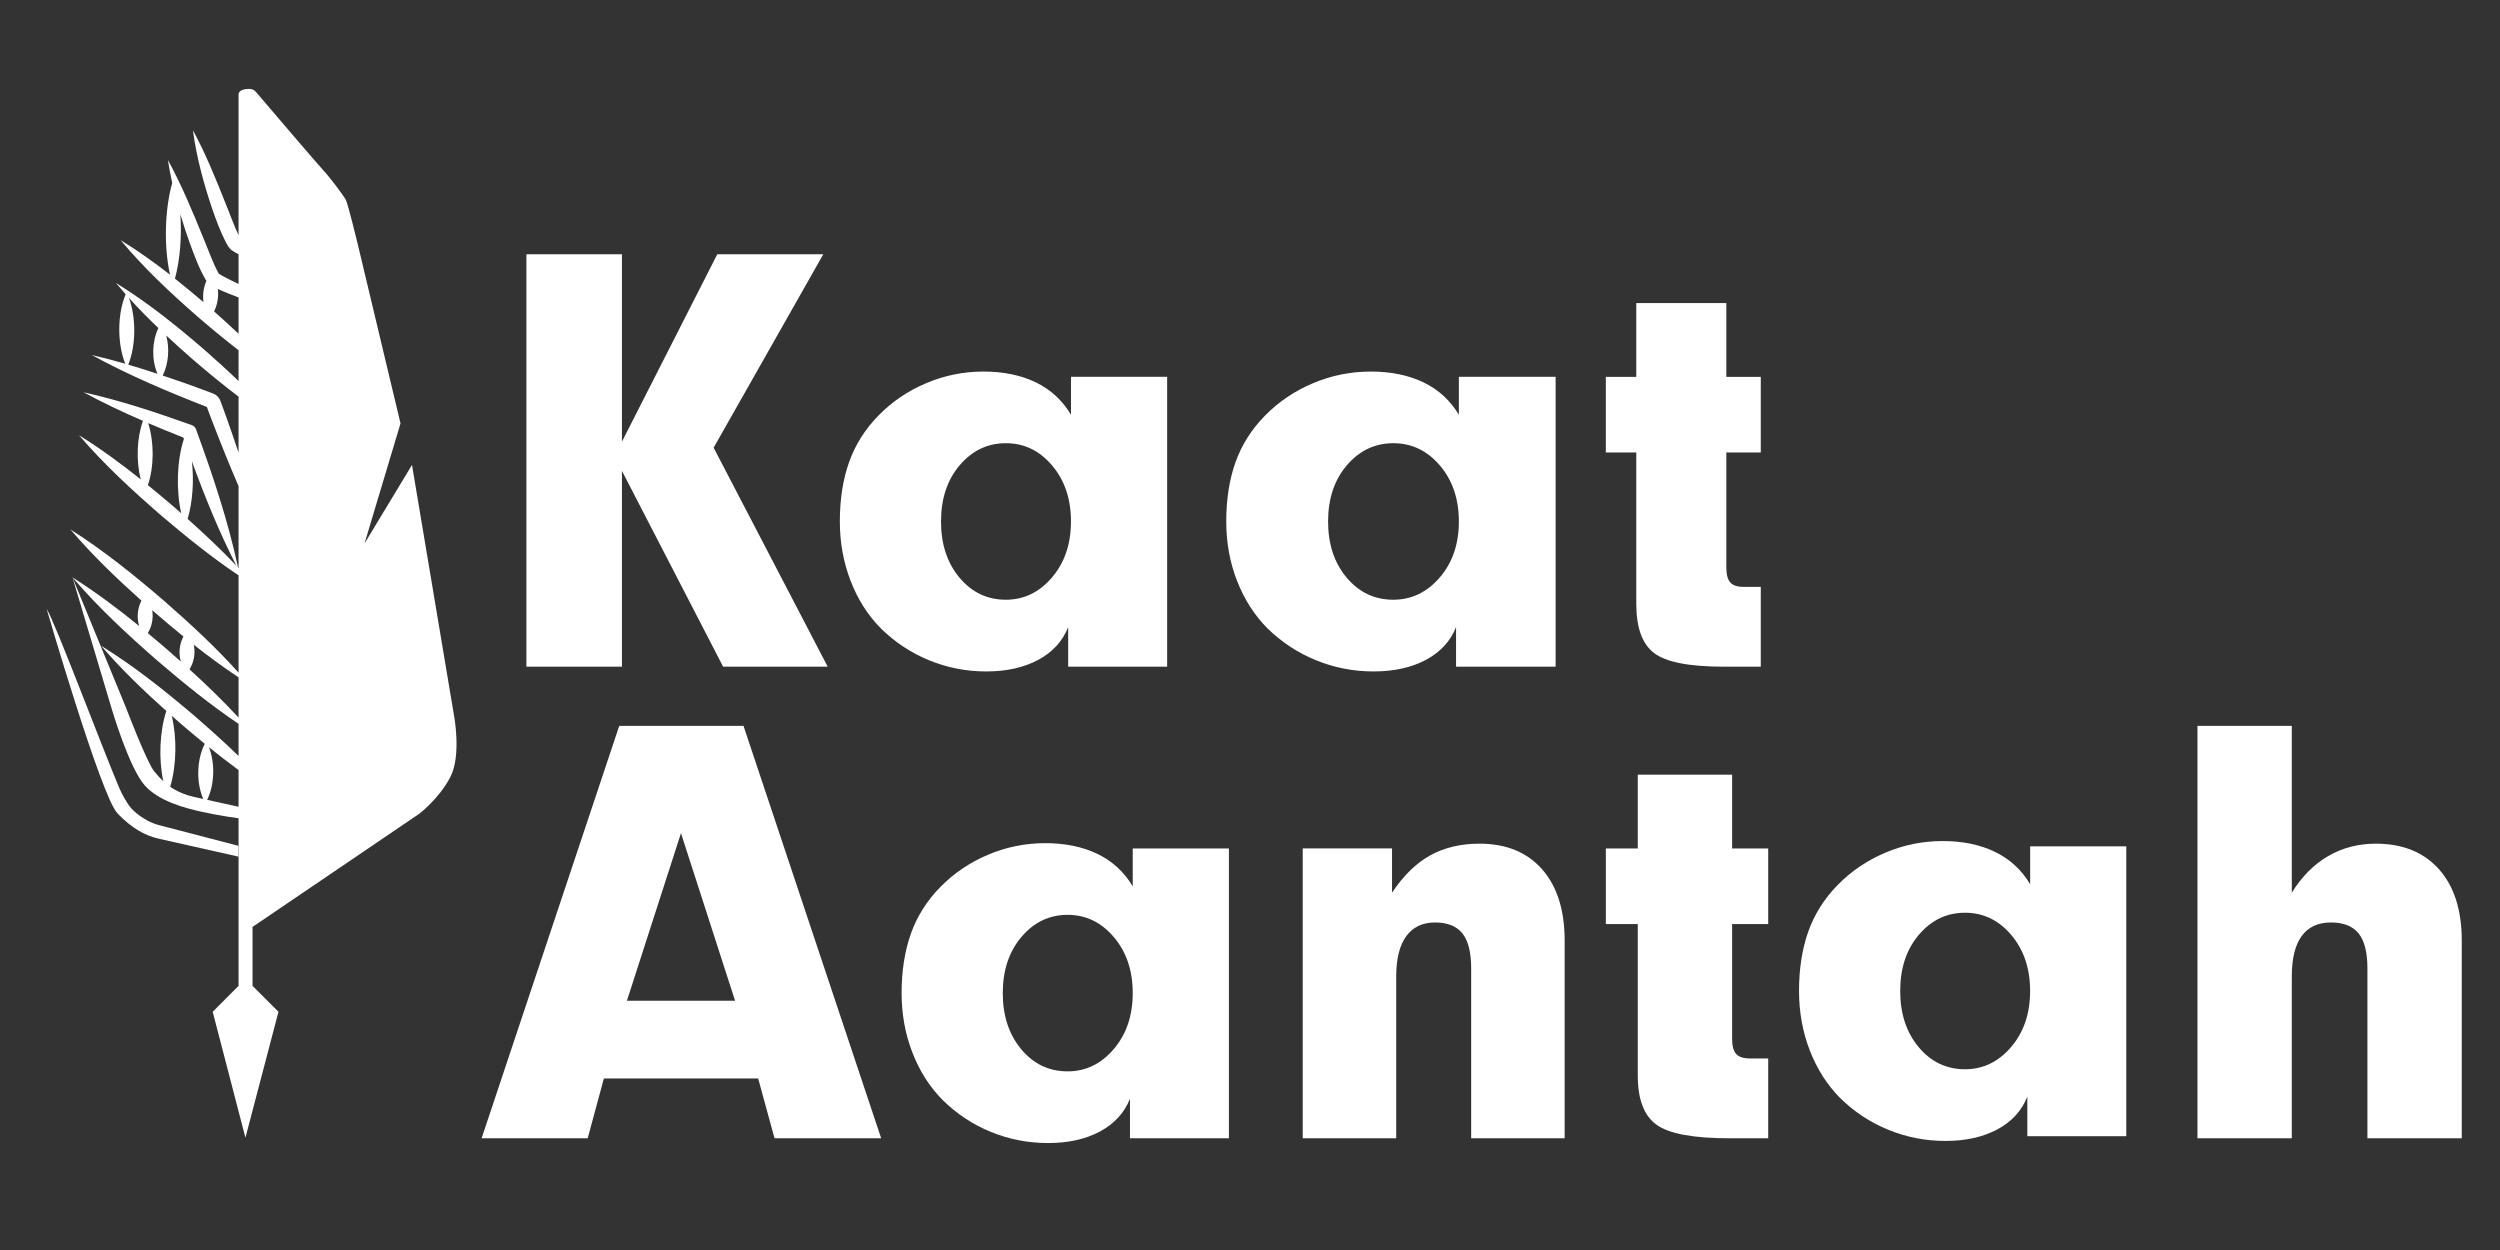
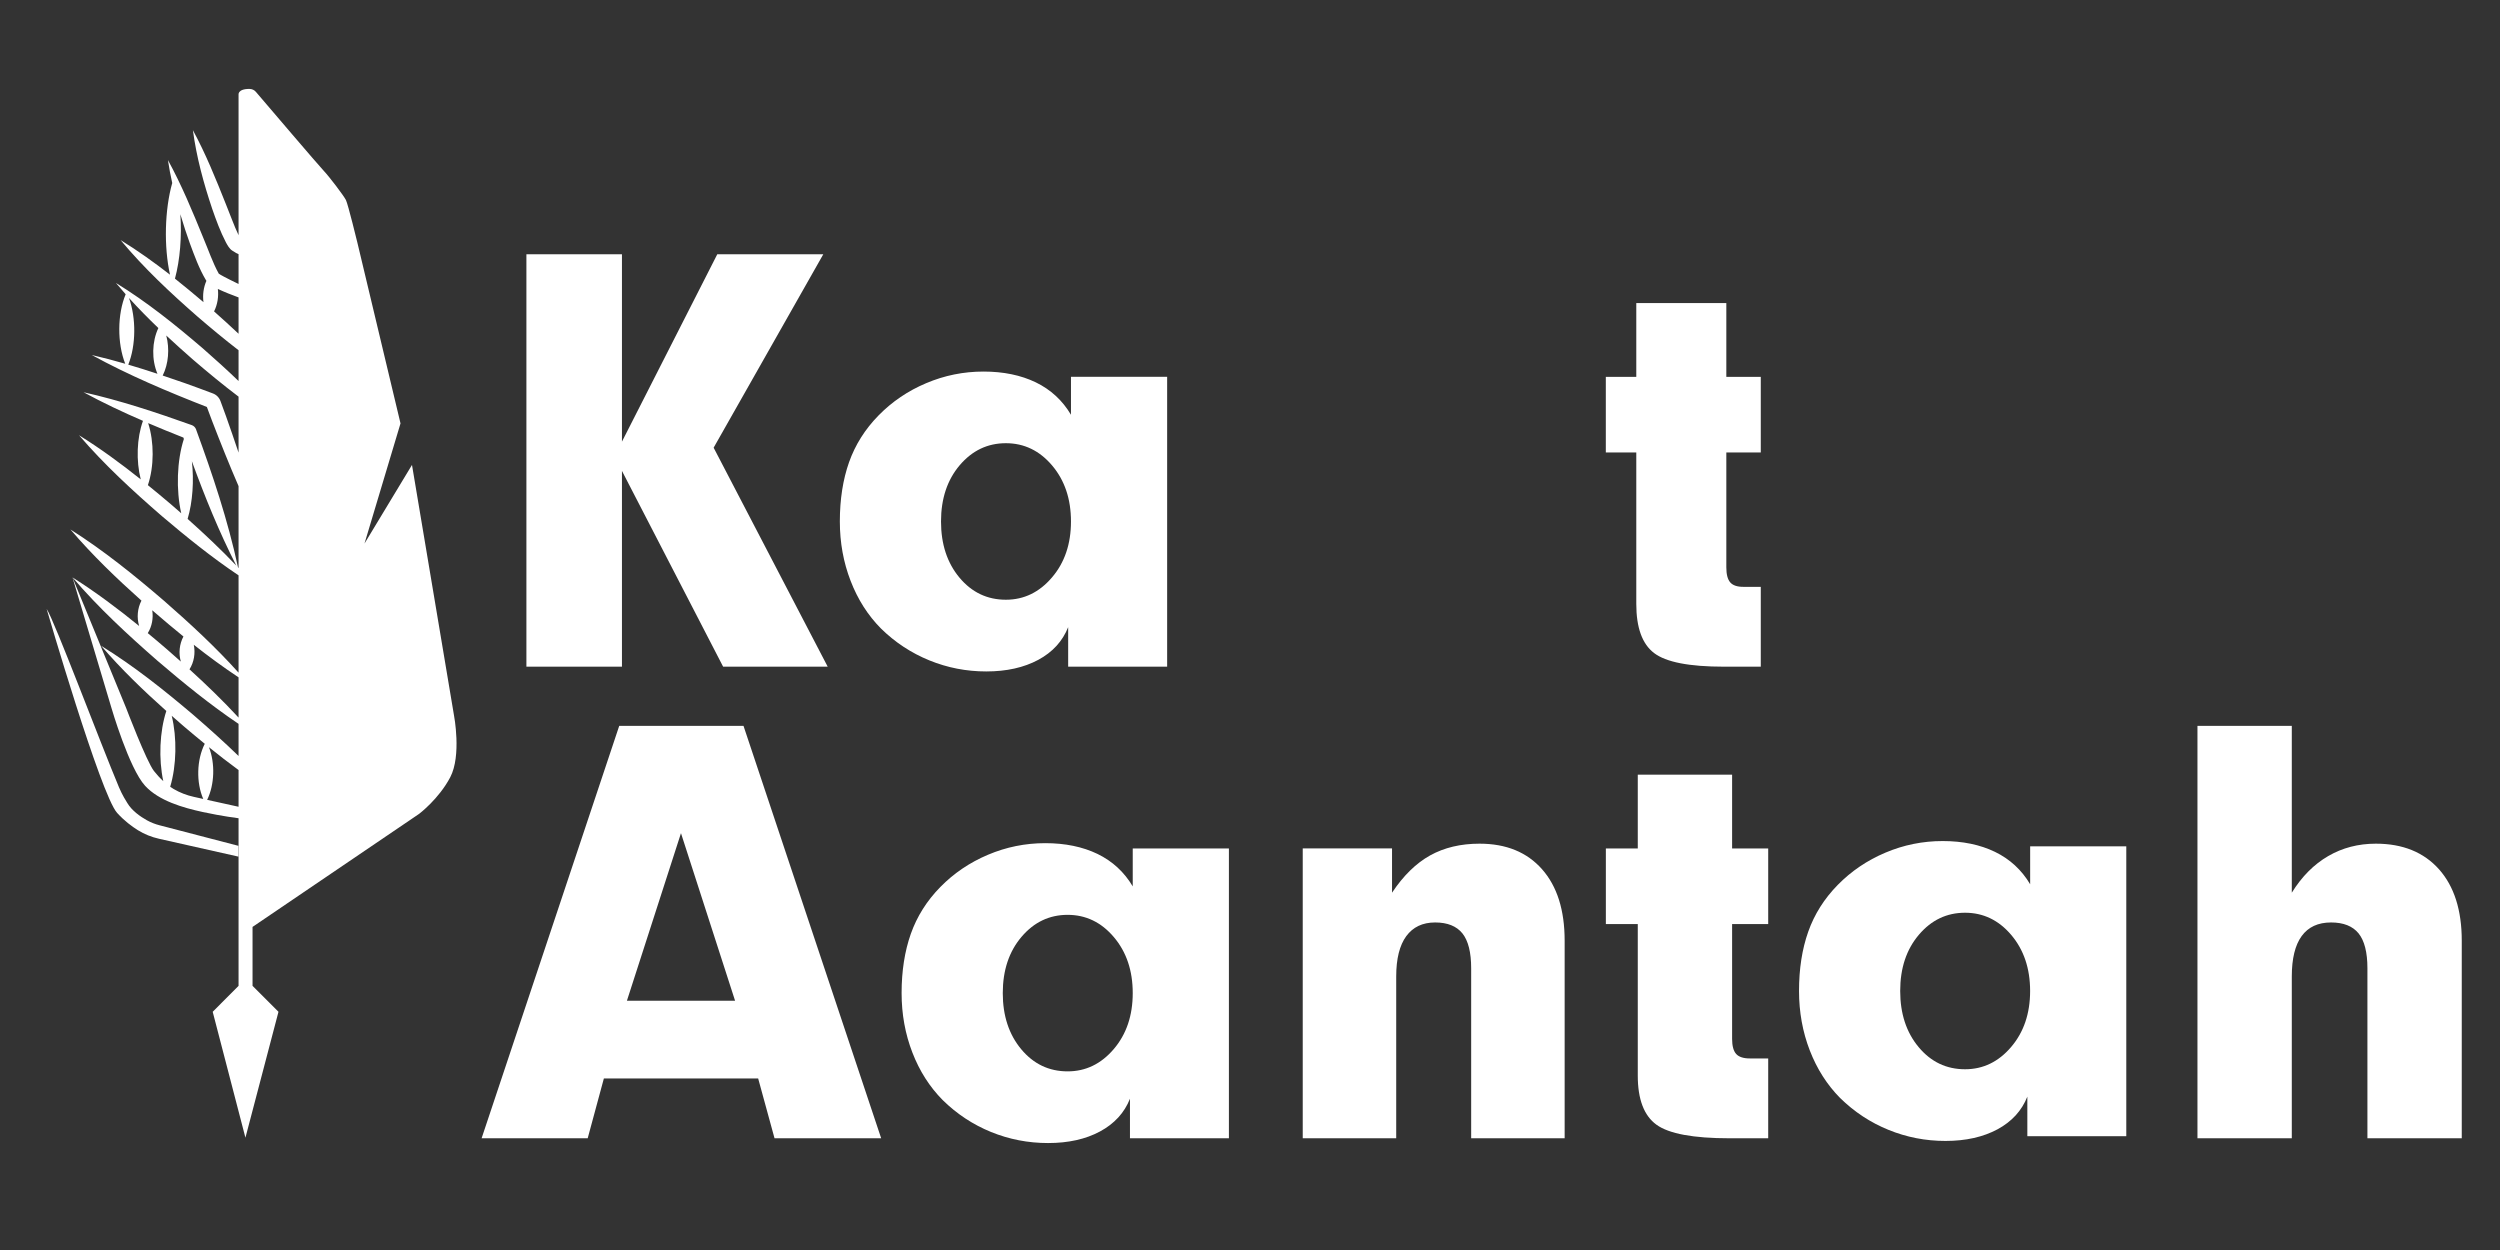
<svg xmlns="http://www.w3.org/2000/svg" width="64" height="32" viewBox="0 0 64 32" fill="none">
  <rect x="0" y="0" width="64" height="32" fill="#333333" stroke="none" />
  <path d="M13.476 17.067V6.51H15.922V11.306L18.362 6.51H21.076L18.269 11.461L21.189 17.067H18.512L15.922 12.055V17.067H13.476Z" fill="white" />
  <path d="M27.345 17.067V16.055C27.202 16.415 26.947 16.694 26.58 16.892C26.213 17.089 25.769 17.189 25.249 17.189C24.739 17.189 24.252 17.094 23.79 16.905C23.327 16.716 22.914 16.445 22.552 16.089C22.218 15.752 21.959 15.346 21.776 14.871C21.592 14.397 21.5 13.89 21.5 13.35C21.5 12.783 21.579 12.277 21.736 11.832C21.894 11.387 22.145 10.988 22.491 10.635C22.837 10.282 23.243 10.006 23.711 9.809C24.178 9.611 24.667 9.512 25.178 9.512C25.688 9.512 26.134 9.604 26.516 9.788C26.897 9.973 27.198 10.249 27.417 10.618V9.646H29.879V17.067H27.345V17.067ZM25.75 15.353C26.213 15.353 26.606 15.163 26.93 14.783C27.255 14.404 27.417 13.925 27.417 13.35C27.417 12.774 27.256 12.296 26.934 11.916C26.612 11.536 26.217 11.346 25.75 11.346C25.282 11.346 24.889 11.534 24.569 11.909C24.25 12.285 24.09 12.765 24.09 13.35C24.09 13.93 24.247 14.409 24.562 14.787C24.877 15.164 25.273 15.353 25.75 15.353Z" fill="white" />
-   <path d="M37.275 17.067V16.055C37.131 16.415 36.874 16.694 36.505 16.892C36.135 17.089 35.688 17.189 35.165 17.189C34.651 17.189 34.161 17.094 33.696 16.905C33.23 16.716 32.815 16.445 32.45 16.089C32.114 15.752 31.854 15.346 31.669 14.871C31.484 14.397 31.392 13.89 31.392 13.35C31.392 12.783 31.471 12.277 31.629 11.832C31.788 11.387 32.041 10.988 32.389 10.635C32.737 10.282 33.146 10.006 33.617 9.809C34.087 9.611 34.579 9.512 35.093 9.512C35.607 9.512 36.056 9.604 36.44 9.788C36.824 9.973 37.126 10.249 37.347 10.618V9.646H39.824V17.067H37.275V17.067ZM35.669 15.353C36.135 15.353 36.531 15.163 36.858 14.783C37.184 14.404 37.347 13.925 37.347 13.35C37.347 12.774 37.185 12.296 36.861 11.916C36.537 11.536 36.14 11.346 35.669 11.346C35.199 11.346 34.803 11.534 34.481 11.909C34.16 12.285 33.999 12.765 33.999 13.35C33.999 13.93 34.157 14.409 34.474 14.787C34.791 15.164 35.189 15.353 35.669 15.353Z" fill="white" />
  <path d="M45.076 17.067H44.13C43.245 17.067 42.651 16.951 42.346 16.719C42.041 16.488 41.889 16.069 41.889 15.461V11.583H41.109V9.647H41.889V7.758H44.194V9.647H45.076V11.583H44.194V14.524C44.194 14.704 44.227 14.832 44.294 14.909C44.36 14.985 44.471 15.023 44.625 15.023H45.076V17.067Z" fill="white" />
  <path d="M28.927 29.14V28.128C28.784 28.488 28.528 28.767 28.161 28.965C27.794 29.163 27.35 29.262 26.83 29.262C26.32 29.262 25.833 29.167 25.371 28.979C24.908 28.79 24.495 28.518 24.133 28.162C23.799 27.825 23.54 27.419 23.357 26.945C23.173 26.47 23.081 25.963 23.081 25.423C23.081 24.857 23.16 24.351 23.317 23.906C23.475 23.46 23.726 23.061 24.072 22.708C24.418 22.355 24.824 22.08 25.292 21.882C25.759 21.684 26.248 21.585 26.759 21.585C27.269 21.585 27.715 21.677 28.097 21.861C28.478 22.046 28.779 22.323 28.998 22.691V21.72H31.46V29.14H28.927V29.14ZM27.331 27.427C27.794 27.427 28.187 27.237 28.512 26.857C28.836 26.477 28.998 25.999 28.998 25.423C28.998 24.848 28.837 24.37 28.515 23.99C28.193 23.61 27.798 23.42 27.331 23.42C26.863 23.42 26.47 23.608 26.151 23.983C25.831 24.359 25.671 24.839 25.671 25.423C25.671 26.003 25.829 26.483 26.143 26.86C26.458 27.238 26.854 27.427 27.331 27.427Z" fill="white" />
  <path d="M51.9 29.086V28.074C51.757 28.434 51.502 28.713 51.135 28.911C50.767 29.108 50.324 29.208 49.804 29.208C49.293 29.208 48.807 29.113 48.344 28.924C47.882 28.736 47.469 28.464 47.106 28.108C46.773 27.771 46.514 27.365 46.33 26.89C46.147 26.416 46.055 25.909 46.055 25.369C46.055 24.802 46.133 24.297 46.291 23.851C46.448 23.406 46.7 23.007 47.046 22.654C47.392 22.301 47.798 22.026 48.266 21.828C48.733 21.63 49.222 21.531 49.732 21.531C50.243 21.531 50.689 21.623 51.07 21.807C51.452 21.992 51.752 22.268 51.972 22.637V21.666H54.433V29.086H51.9V29.086ZM50.305 27.373C50.767 27.373 51.161 27.183 51.485 26.803C51.809 26.423 51.971 25.945 51.971 25.369C51.971 24.794 51.81 24.316 51.489 23.936C51.167 23.556 50.772 23.366 50.305 23.366C49.837 23.366 49.444 23.553 49.124 23.929C48.804 24.305 48.645 24.785 48.645 25.369C48.645 25.949 48.802 26.428 49.117 26.806C49.432 27.184 49.828 27.373 50.305 27.373Z" fill="white" />
  <path d="M12.329 29.14L15.852 18.583H19.034L22.558 29.14H19.828L19.409 27.609H15.459L15.045 29.14H12.329ZM16.049 25.619H18.818L17.433 21.329L16.049 25.619Z" fill="white" />
  <path d="M33.35 29.14V21.719H35.636V22.853C35.926 22.417 36.251 22.099 36.612 21.898C36.973 21.698 37.394 21.598 37.876 21.598C38.558 21.598 39.091 21.816 39.477 22.253C39.862 22.689 40.055 23.298 40.055 24.081V29.14H37.662V24.789C37.662 24.38 37.587 24.082 37.438 23.895C37.288 23.709 37.056 23.615 36.739 23.615C36.418 23.615 36.172 23.732 36 23.966C35.829 24.2 35.743 24.544 35.743 24.998V29.14H33.35V29.14Z" fill="white" />
  <path d="M45.266 29.14H44.274C43.348 29.14 42.725 29.024 42.406 28.793C42.086 28.561 41.927 28.142 41.927 27.534V23.656H41.11V21.72H41.927V19.831H44.342V21.72H45.266V23.656H44.342V26.597C44.342 26.777 44.377 26.905 44.446 26.982C44.516 27.058 44.632 27.096 44.794 27.096H45.266V29.14H45.266Z" fill="white" />
  <path d="M56.255 29.14V18.583H58.67V22.853C58.926 22.439 59.237 22.127 59.601 21.916C59.965 21.704 60.372 21.598 60.822 21.598C61.51 21.598 62.048 21.817 62.438 22.253C62.826 22.689 63.021 23.298 63.021 24.081V29.14H60.606V24.789C60.606 24.38 60.53 24.082 60.38 23.895C60.229 23.709 59.994 23.615 59.675 23.615C59.342 23.615 59.092 23.731 58.923 23.963C58.754 24.195 58.67 24.54 58.67 24.998V29.14H56.255Z" fill="white" />
  <path d="M11.623 18.318L10.547 11.902L9.331 13.915L10.253 10.839L9.149 6.212C9.149 6.212 8.911 5.233 8.856 5.121C8.8 5.01 8.435 4.528 8.282 4.366C8.149 4.226 6.844 2.695 6.551 2.352C6.512 2.305 6.454 2.278 6.393 2.277C6.225 2.273 6.155 2.32 6.127 2.356C6.113 2.372 6.107 2.393 6.107 2.414V2.566V6.021C5.991 5.779 5.874 5.445 5.78 5.22C5.525 4.58 5.269 3.942 4.938 3.332C5.03 4.021 5.212 4.691 5.433 5.348C5.534 5.638 5.64 5.929 5.783 6.204C5.82 6.271 5.872 6.371 5.949 6.418C5.977 6.438 6.017 6.461 6.047 6.478C6.067 6.487 6.087 6.496 6.107 6.506V7.27C6.032 7.233 5.956 7.197 5.881 7.159C5.797 7.117 5.643 7.038 5.6 7.005C5.441 6.716 5.336 6.399 5.205 6.091C4.93 5.415 4.651 4.74 4.299 4.097C4.328 4.295 4.366 4.491 4.409 4.685C4.215 5.372 4.193 6.312 4.352 7.032C3.946 6.717 3.528 6.417 3.087 6.146C3.683 6.863 4.359 7.494 5.057 8.105C5.401 8.401 5.749 8.69 6.107 8.966V9.754C5.808 9.466 5.5 9.188 5.187 8.914C4.482 8.31 3.761 7.731 2.967 7.243C3.049 7.341 3.132 7.438 3.217 7.533C3.003 8.043 2.999 8.79 3.206 9.312C2.923 9.23 2.637 9.154 2.349 9.088C3.296 9.607 4.292 10.026 5.296 10.419C5.344 10.545 5.43 10.777 5.43 10.777C5.645 11.335 5.868 11.894 6.107 12.445V14.541C6.102 14.535 6.097 14.53 6.093 14.525C5.835 13.322 5.442 12.149 5.02 10.996L5.019 10.991C5 10.941 4.96 10.901 4.91 10.883C4.003 10.559 3.079 10.252 2.138 10.041C2.632 10.31 3.142 10.55 3.66 10.774C3.501 11.215 3.482 11.798 3.603 12.272C3.097 11.869 2.576 11.486 2.023 11.142C2.67 11.896 3.396 12.563 4.143 13.211C4.775 13.747 5.418 14.267 6.107 14.729V17.22C5.515 16.561 4.866 15.963 4.2 15.381C3.436 14.725 2.656 14.094 1.803 13.554C2.362 14.21 2.981 14.804 3.621 15.376C3.518 15.574 3.498 15.812 3.562 16.025C3.016 15.581 2.453 15.159 1.855 14.781C2.519 15.556 3.264 16.245 4.03 16.914C4.697 17.485 5.377 18.039 6.107 18.531V19.353C5.731 18.988 5.34 18.639 4.943 18.296C4.194 17.661 3.428 17.05 2.589 16.532C3.104 17.132 3.671 17.677 4.258 18.201C4.086 18.726 4.058 19.43 4.18 19.997C4.088 19.912 4.006 19.821 3.94 19.736C3.748 19.488 3.229 18.125 3.229 18.125L1.855 14.781L2.851 18.116C2.851 18.116 3.304 19.671 3.716 20.118C4.069 20.5 4.677 20.676 5.192 20.788C5.694 20.897 6.107 20.947 6.107 20.947V20.653L5.303 20.476C5.494 20.086 5.51 19.539 5.349 19.128C5.598 19.329 5.849 19.524 6.107 19.713V25.238L5.445 25.902L6.283 29.125L7.129 25.902L6.465 25.238V23.729L10.729 20.835C10.729 20.835 11.232 20.457 11.526 19.898C11.819 19.339 11.623 18.318 11.623 18.318ZM3.786 12.42C3.947 11.944 3.948 11.313 3.793 10.832C4.092 10.96 4.393 11.083 4.695 11.202C4.699 11.214 4.703 11.226 4.707 11.238C4.528 11.79 4.504 12.544 4.64 13.14C4.557 13.067 4.474 12.995 4.391 12.923C4.191 12.753 3.99 12.585 3.786 12.42ZM4.803 13.284C4.933 12.849 4.968 12.303 4.912 11.808C5.244 12.718 5.609 13.618 6.05 14.48C5.653 14.062 5.233 13.668 4.803 13.284ZM5.203 20.453L4.964 20.4C4.782 20.36 4.607 20.293 4.446 20.199C4.416 20.181 4.386 20.162 4.357 20.141C4.52 19.598 4.533 18.884 4.396 18.324C4.496 18.412 4.595 18.499 4.696 18.586C4.877 18.74 5.059 18.892 5.242 19.041C5.035 19.447 5.019 20.031 5.203 20.453ZM4.479 7.133C4.61 6.649 4.656 6.046 4.617 5.484C4.621 5.499 4.625 5.513 4.63 5.527C4.7 5.761 4.775 5.994 4.858 6.223C4.977 6.544 5.095 6.874 5.273 7.173C5.276 7.178 5.28 7.183 5.284 7.189C5.21 7.358 5.184 7.551 5.209 7.735C4.968 7.531 4.726 7.329 4.479 7.133ZM5.48 7.972C5.568 7.798 5.6 7.593 5.577 7.397C5.75 7.478 5.928 7.548 6.107 7.614V8.544C5.901 8.35 5.692 8.159 5.48 7.972ZM3.302 7.628C3.543 7.894 3.795 8.15 4.054 8.398C3.888 8.746 3.879 9.213 4.031 9.569C3.783 9.487 3.534 9.408 3.284 9.335C3.483 8.841 3.487 8.139 3.302 7.628ZM5.783 10.647C5.77 10.61 5.697 10.411 5.645 10.27C5.612 10.178 5.541 10.106 5.45 10.072C5.212 9.982 4.974 9.894 4.735 9.809C4.545 9.743 4.356 9.678 4.165 9.614C4.315 9.315 4.345 8.924 4.256 8.589C4.479 8.797 4.706 9.001 4.937 9.203C5.319 9.531 5.706 9.851 6.107 10.154V11.587C6.002 11.272 5.894 10.959 5.783 10.647ZM3.783 16.208C3.891 16.035 3.929 15.823 3.897 15.623C3.915 15.639 3.933 15.654 3.951 15.669C4.196 15.881 4.444 16.09 4.696 16.294C4.592 16.489 4.569 16.724 4.629 16.936C4.513 16.832 4.397 16.729 4.279 16.627C4.115 16.485 3.95 16.346 3.783 16.208ZM4.851 17.135C4.968 16.95 5.005 16.72 4.961 16.506C5.331 16.798 5.712 17.078 6.107 17.34V18.37C5.708 17.938 5.286 17.531 4.851 17.135Z" fill="white" />
  <path d="M6.107 21.654L4.084 21.127C3.971 21.098 3.862 21.055 3.761 20.999C3.6 20.909 3.378 20.758 3.26 20.558C3.23 20.507 3.134 20.364 3.047 20.157C2.564 19.009 1.399 15.899 1.194 15.588C1.194 15.588 2.578 20.348 2.998 20.81C3.181 21.012 3.373 21.155 3.53 21.253C3.696 21.356 3.879 21.429 4.07 21.472L6.106 21.93V21.654H6.107Z" fill="white" />
</svg>